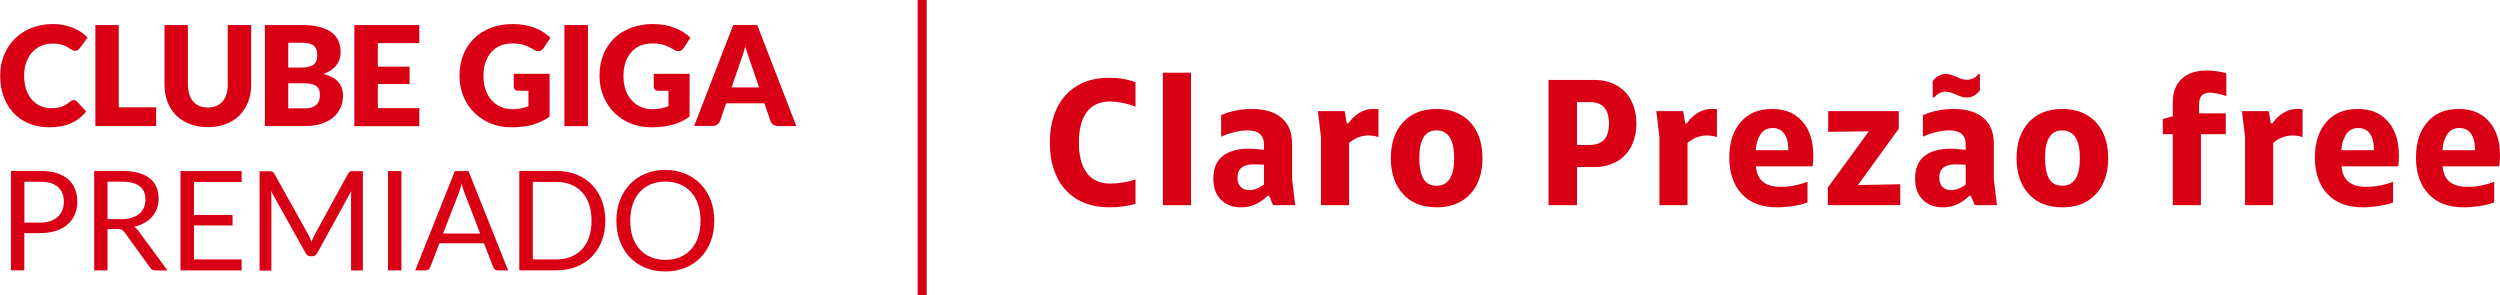
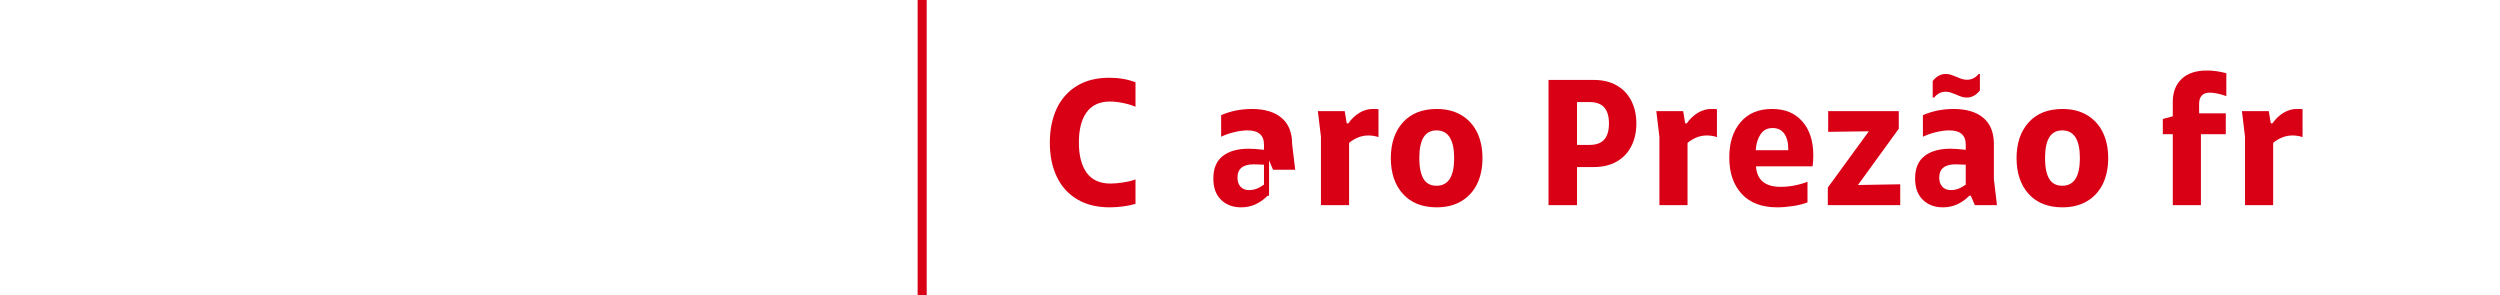
<svg xmlns="http://www.w3.org/2000/svg" id="Camada_2" viewBox="0 0 275.52 32.56">
  <defs>
    <style>.cls-1{stroke:#d90016;stroke-miterlimit:10;}.cls-1,.cls-2{fill:#d90016;}</style>
  </defs>
  <g id="Camada_1-2">
    <path class="cls-2" d="M123.81,11.36c-.53-.11-1.02-.17-1.47-.17-1.16,0-2.02.4-2.59,1.19-.57.79-.85,1.9-.85,3.33s.29,2.54.86,3.33,1.45,1.19,2.62,1.19c.41,0,.9-.04,1.45-.13.55-.09.99-.2,1.31-.33v2.7c-.4.12-.86.21-1.37.28-.51.07-1,.1-1.47.1-1.4,0-2.59-.29-3.58-.88-.99-.59-1.74-1.41-2.25-2.48-.51-1.07-.77-2.32-.77-3.76s.26-2.72.77-3.79,1.26-1.9,2.24-2.49c.98-.59,2.16-.88,3.53-.88,1.09,0,2.06.17,2.9.5v2.7c-.36-.16-.8-.3-1.33-.41Z" />
-     <path class="cls-2" d="M128.16,8.01h3.1v14.6h-3.1v-14.6Z" />
-     <path class="cls-2" d="M139.86,21.57h-.16c-.39.4-.83.71-1.32.94-.49.23-1.03.34-1.6.34-.89,0-1.63-.27-2.2-.82-.57-.55-.86-1.33-.86-2.36,0-1.11.34-1.93,1.03-2.47s1.64-.81,2.87-.81c.43,0,.99.04,1.68.12v-.58c0-1.04-.61-1.56-1.82-1.56-.45,0-.95.07-1.48.2s-1.01.3-1.42.5v-2.38c1.03-.45,2.16-.68,3.4-.68,1.4,0,2.49.33,3.26.98.77.65,1.16,1.61,1.16,2.86v3.9l.34,2.86h-2.44l-.44-1.04ZM136.72,20.58c.23.25.55.37.96.37.55,0,1.09-.21,1.64-.62l-.02-.06v-2.12l-1.12-.04c-1.2,0-1.8.49-1.8,1.46,0,.43.11.76.34,1.01Z" />
+     <path class="cls-2" d="M139.86,21.57h-.16c-.39.4-.83.71-1.32.94-.49.23-1.03.34-1.6.34-.89,0-1.63-.27-2.2-.82-.57-.55-.86-1.33-.86-2.36,0-1.11.34-1.93,1.03-2.47s1.64-.81,2.87-.81c.43,0,.99.04,1.68.12v-.58c0-1.04-.61-1.56-1.82-1.56-.45,0-.95.07-1.48.2s-1.01.3-1.42.5v-2.38c1.03-.45,2.16-.68,3.4-.68,1.4,0,2.49.33,3.26.98.77.65,1.16,1.61,1.16,2.86l.34,2.86h-2.44l-.44-1.04ZM136.72,20.58c.23.25.55.37.96.37.55,0,1.09-.21,1.64-.62l-.02-.06v-2.12l-1.12-.04c-1.2,0-1.8.49-1.8,1.46,0,.43.11.76.34,1.01Z" />
    <path class="cls-2" d="M148.2,12.25l.22,1.34h.18c.35-.49.75-.88,1.22-1.16.47-.28.95-.42,1.44-.42.31,0,.53,0,.66.02v3.08c-.37-.12-.74-.18-1.1-.18-.4,0-.78.07-1.15.22-.37.15-.7.35-.99.6v6.86h-3.1v-7.52l-.34-2.84h2.96Z" />
    <path class="cls-2" d="M154.62,21.38c-.89-.98-1.34-2.3-1.34-3.95s.45-2.97,1.34-3.95c.89-.98,2.13-1.47,3.72-1.47,1.04,0,1.94.22,2.7.67.76.45,1.34,1.08,1.74,1.89.4.81.6,1.77.6,2.86s-.2,2.05-.6,2.86c-.4.81-.98,1.44-1.74,1.89-.76.45-1.66.67-2.7.67-1.59,0-2.83-.49-3.72-1.47ZM156.87,19.69c.3.52.78.78,1.45.78,1.29,0,1.94-1.01,1.94-3.04s-.65-3.06-1.94-3.06-1.9,1.02-1.9,3.06c0,.99.15,1.74.45,2.26Z" />
    <path class="cls-2" d="M170.66,8.81h5.02c.95,0,1.77.2,2.47.59.7.39,1.24.95,1.62,1.68s.57,1.57.57,2.53-.19,1.8-.57,2.53c-.38.73-.92,1.29-1.62,1.68-.7.39-1.52.59-2.47.59h-1.88v4.2h-3.14v-13.8ZM175.18,15.97c.72,0,1.26-.19,1.61-.58.35-.39.53-.98.53-1.78s-.18-1.39-.53-1.78c-.35-.39-.89-.58-1.61-.58h-1.38v4.72h1.38Z" />
    <path class="cls-2" d="M185.5,12.25l.22,1.34h.18c.35-.49.75-.88,1.22-1.16.47-.28.95-.42,1.44-.42.31,0,.53,0,.66.02v3.08c-.37-.12-.74-.18-1.1-.18-.4,0-.78.07-1.15.22-.37.15-.7.35-.99.6v6.86h-3.1v-7.52l-.34-2.84h2.96Z" />
    <path class="cls-2" d="M197.59,22.71c-.62.09-1.19.14-1.71.14-1.71,0-3.02-.49-3.93-1.48-.91-.99-1.37-2.32-1.37-4s.42-2.94,1.25-3.91c.83-.97,1.98-1.45,3.45-1.45s2.53.45,3.34,1.36c.81.91,1.22,2.16,1.22,3.76,0,.48-.03.88-.08,1.2h-6.24c.11,1.51,1.01,2.26,2.72,2.26,1.01,0,2-.19,2.96-.56v2.28c-.45.17-.99.31-1.61.4ZM197.08,16.55v-.22c0-.65-.15-1.19-.44-1.6-.29-.41-.72-.62-1.28-.62-.6,0-1.05.24-1.36.73-.31.49-.47,1.06-.5,1.71h3.58Z" />
    <path class="cls-2" d="M209.26,12.25v1.94l-4.5,6.2,4.66-.08v2.3h-7.98v-1.94l4.52-6.2-4.48.06v-2.28h7.78Z" />
    <path class="cls-2" d="M217.2,21.57h-.16c-.39.4-.83.71-1.32.94-.49.23-1.03.34-1.6.34-.89,0-1.63-.27-2.2-.82-.57-.55-.86-1.33-.86-2.36,0-1.11.34-1.93,1.03-2.47s1.64-.81,2.87-.81c.43,0,.99.04,1.68.12v-.58c0-1.04-.61-1.56-1.82-1.56-.45,0-.95.07-1.48.2s-1.01.3-1.42.5v-2.38c1.03-.45,2.16-.68,3.4-.68,1.4,0,2.49.33,3.26.98.77.65,1.16,1.61,1.16,2.86v3.9l.34,2.86h-2.44l-.44-1.04ZM214.44,8.15c.2,0,.38.03.54.08s.37.13.64.24c.24.11.44.19.61.24.17.05.35.08.55.08.51,0,.93-.21,1.28-.64h.14v1.82c-.41.52-.89.78-1.44.78-.2,0-.38-.03-.55-.08-.17-.05-.37-.13-.61-.24-.27-.11-.48-.19-.64-.24s-.34-.08-.54-.08c-.49,0-.91.21-1.26.64h-.16v-1.82c.41-.52.89-.78,1.44-.78ZM214.06,20.58c.23.25.55.37.96.37.55,0,1.09-.21,1.64-.62l-.02-.06v-2.12l-1.12-.04c-1.2,0-1.8.49-1.8,1.46,0,.43.11.76.34,1.01Z" />
    <path class="cls-2" d="M223.58,21.38c-.89-.98-1.34-2.3-1.34-3.95s.45-2.97,1.34-3.95c.89-.98,2.13-1.47,3.72-1.47,1.04,0,1.94.22,2.7.67.76.45,1.34,1.08,1.74,1.89.4.81.6,1.77.6,2.86s-.2,2.05-.6,2.86c-.4.81-.98,1.44-1.74,1.89-.76.45-1.66.67-2.7.67-1.59,0-2.83-.49-3.72-1.47ZM225.83,19.69c.3.52.78.78,1.45.78,1.29,0,1.94-1.01,1.94-3.04s-.65-3.06-1.94-3.06-1.9,1.02-1.9,3.06c0,.99.15,1.74.45,2.26Z" />
    <path class="cls-2" d="M240.43,8.7c.65-.62,1.58-.93,2.81-.93.67,0,1.37.1,2.12.3v2.52c-.73-.25-1.34-.38-1.82-.38-.79,0-1.18.42-1.18,1.27v1.01h2.94v2.3h-2.74v7.82h-3.1v-7.82h-1.1v-1.68l1.1-.3v-1.59c0-1.06.32-1.9.97-2.52Z" />
    <path class="cls-2" d="M250.04,12.25l.22,1.34h.18c.35-.49.75-.88,1.22-1.16.47-.28.95-.42,1.44-.42.31,0,.53,0,.66.02v3.08c-.37-.12-.74-.18-1.1-.18-.4,0-.78.07-1.15.22-.37.15-.7.35-.99.6v6.86h-3.1v-7.52l-.34-2.84h2.96Z" />
-     <path class="cls-2" d="M262.13,22.71c-.62.09-1.19.14-1.71.14-1.71,0-3.02-.49-3.93-1.48-.91-.99-1.37-2.32-1.37-4s.42-2.94,1.25-3.91c.83-.97,1.98-1.45,3.45-1.45s2.53.45,3.34,1.36c.81.91,1.22,2.16,1.22,3.76,0,.48-.03.88-.08,1.2h-6.24c.11,1.51,1.01,2.26,2.72,2.26,1.01,0,2-.19,2.96-.56v2.28c-.45.17-.99.31-1.61.4ZM261.62,16.55v-.22c0-.65-.15-1.19-.44-1.6-.29-.41-.72-.62-1.28-.62-.6,0-1.05.24-1.36.73-.31.49-.47,1.06-.5,1.71h3.58Z" />
-     <path class="cls-2" d="M273.27,22.71c-.62.09-1.19.14-1.71.14-1.71,0-3.02-.49-3.93-1.48-.91-.99-1.37-2.32-1.37-4s.42-2.94,1.25-3.91c.83-.97,1.98-1.45,3.45-1.45s2.53.45,3.34,1.36c.81.91,1.22,2.16,1.22,3.76,0,.48-.03.88-.08,1.2h-6.24c.11,1.51,1.01,2.26,2.72,2.26,1.01,0,2-.19,2.96-.56v2.28c-.45.17-.99.31-1.61.4ZM272.76,16.55v-.22c0-.65-.15-1.19-.44-1.6-.29-.41-.72-.62-1.28-.62-.6,0-1.05.24-1.36.73-.31.49-.47,1.06-.5,1.71h3.58Z" />
    <g id="Camada_x5F_1">
-       <path class="cls-2" d="M8.12,11.02c.06,0,.12.01.18.04.06.02.12.06.18.12l1.02,1.1c-.45.58-1.01,1.01-1.68,1.31-.67.29-1.47.44-2.39.44-.84,0-1.6-.15-2.27-.43-.67-.29-1.24-.68-1.7-1.19-.47-.51-.82-1.11-1.07-1.8-.25-.7-.37-1.45-.37-2.27s.14-1.59.43-2.29c.29-.69.68-1.29,1.2-1.8.51-.5,1.12-.9,1.83-1.18.71-.28,1.5-.42,2.36-.42.42,0,.81.04,1.18.11.37.07.71.18,1.03.31.32.13.62.29.89.47.27.18.51.38.72.6l-.87,1.17c-.06.07-.12.14-.2.2-.08.06-.18.09-.32.09-.09,0-.18-.02-.26-.06-.08-.04-.17-.09-.26-.15-.09-.06-.19-.12-.3-.19-.11-.07-.24-.13-.39-.19-.15-.06-.33-.11-.53-.15-.2-.04-.44-.06-.71-.06-.47,0-.9.08-1.28.25-.39.17-.72.4-1,.71-.28.31-.49.68-.65,1.12s-.23.93-.23,1.47.08,1.08.23,1.52.37.81.63,1.12c.27.3.58.53.93.69.36.16.74.24,1.15.24.23,0,.45-.01.64-.04.19-.02.37-.06.54-.12.17-.06.32-.13.47-.22.15-.09.3-.2.45-.33.06-.05.13-.09.2-.13.07-.03.15-.05.22-.05h0ZM13.09,11.83h4.12v2.06h-6.7V2.76h2.58v9.07h0ZM22.9,11.85c.35,0,.66-.06.93-.17.27-.11.5-.28.69-.49s.33-.48.43-.78c.1-.31.15-.66.15-1.05V2.76h2.58v6.59c0,.68-.11,1.31-.33,1.88-.22.57-.54,1.06-.95,1.48s-.91.73-1.5.96c-.59.23-1.25.34-1.99.34s-1.41-.11-2-.34c-.59-.23-1.09-.55-1.5-.96-.41-.41-.73-.91-.95-1.48-.22-.57-.33-1.2-.33-1.88V2.76h2.58v6.58c0,.39.05.74.15,1.05.1.31.24.57.43.79.19.22.42.38.69.5.27.11.58.17.93.17ZM29.19,13.9V2.76h4.09c.77,0,1.42.07,1.96.21.54.15.98.35,1.32.61.34.26.59.58.75.95.16.37.23.79.23,1.25,0,.25-.04.49-.11.73-.07.23-.18.45-.34.65-.15.21-.35.39-.59.56-.24.17-.53.31-.86.43.73.18,1.28.47,1.63.87.35.4.53.91.53,1.53,0,.47-.09.91-.27,1.32-.18.41-.45.76-.8,1.06-.35.3-.79.54-1.31.71-.52.17-1.11.25-1.78.25h-4.44,0ZM31.77,9.18v2.76h1.82c.34,0,.62-.04.84-.13.22-.09.38-.2.51-.33.12-.14.21-.29.25-.47s.07-.35.07-.52c0-.2-.03-.39-.08-.55-.05-.16-.15-.3-.27-.41-.13-.11-.3-.2-.52-.26-.21-.06-.48-.09-.81-.09h-1.8ZM31.77,7.45h1.34c.29,0,.54-.02.77-.06.23-.04.43-.11.59-.21.16-.1.28-.24.37-.42.08-.18.12-.4.12-.67s-.03-.49-.1-.66c-.07-.18-.17-.32-.31-.42-.14-.11-.31-.18-.52-.23-.21-.05-.46-.07-.75-.07h-1.51v2.75h0ZM46.21,2.76v1.99h-4.57v2.6h3.5v1.91h-3.5v2.66h4.57v1.99h-7.16V2.76h7.16ZM56.51,12.03c.36,0,.67-.03.95-.09.27-.06.53-.14.78-.24v-1.69h-1.1c-.16,0-.29-.04-.38-.13-.09-.09-.14-.2-.14-.33v-1.42h3.95v4.72c-.29.21-.58.38-.89.53-.31.15-.64.27-.98.37-.35.09-.72.17-1.11.21-.39.05-.82.07-1.27.07-.81,0-1.57-.15-2.26-.43-.69-.29-1.29-.68-1.8-1.19-.51-.51-.9-1.11-1.19-1.8-.29-.7-.43-1.45-.43-2.27s.14-1.59.41-2.29c.27-.69.67-1.29,1.18-1.8.51-.5,1.13-.9,1.86-1.18.73-.28,1.53-.42,2.43-.42.46,0,.9.04,1.31.11.41.08.78.18,1.13.32.34.13.66.29.94.48.29.18.54.38.76.6l-.75,1.14c-.07.11-.16.19-.25.25-.1.06-.21.09-.33.09-.15,0-.31-.05-.47-.15-.2-.12-.39-.23-.58-.32s-.37-.16-.55-.22c-.19-.06-.39-.1-.6-.12-.21-.03-.44-.04-.7-.04-.48,0-.92.08-1.31.25-.39.17-.72.41-.99.72-.27.31-.48.68-.63,1.12-.15.44-.22.92-.22,1.46,0,.59.08,1.11.24,1.57.16.46.39.84.68,1.16.29.32.63.55,1.02.72.39.17.82.25,1.29.25h0ZM64.8,13.9h-2.6V2.76h2.6v11.13ZM71.94,12.03c.36,0,.67-.03.95-.09.27-.06.53-.14.78-.24v-1.69h-1.1c-.16,0-.29-.04-.38-.13-.09-.09-.14-.2-.14-.33v-1.42h3.95v4.72c-.29.21-.58.38-.89.53-.31.15-.64.27-.98.37-.35.09-.72.17-1.11.21-.39.05-.82.07-1.27.07-.81,0-1.57-.15-2.26-.43-.69-.29-1.29-.68-1.8-1.19-.51-.51-.9-1.11-1.19-1.8-.29-.7-.43-1.45-.43-2.27s.14-1.59.41-2.29c.27-.69.67-1.29,1.18-1.8.51-.5,1.13-.9,1.86-1.18.73-.28,1.53-.42,2.43-.42.46,0,.9.04,1.31.11.41.08.78.18,1.13.32.34.13.66.29.94.48.29.18.54.38.76.6l-.75,1.14c-.07.11-.16.19-.25.25-.1.06-.21.09-.33.09-.15,0-.31-.05-.47-.15-.2-.12-.39-.23-.58-.32s-.37-.16-.55-.22c-.19-.06-.39-.1-.6-.12-.21-.03-.44-.04-.7-.04-.48,0-.92.08-1.31.25-.39.17-.72.41-.99.72-.27.31-.48.68-.63,1.12-.15.44-.22.92-.22,1.46,0,.59.08,1.11.24,1.57s.39.84.68,1.16c.29.32.63.55,1.02.72.39.17.82.25,1.29.25h0ZM87.76,13.89h-2c-.22,0-.41-.05-.55-.16-.15-.1-.25-.24-.3-.4l-.66-1.94h-4.23l-.66,1.94c-.05.14-.15.27-.3.38-.15.11-.33.17-.54.17h-2.02l4.31-11.13h2.64l4.31,11.13h0ZM80.61,9.63h3.04l-1.02-3c-.07-.19-.14-.41-.23-.67-.09-.26-.18-.54-.26-.84-.08.31-.17.59-.25.85-.09.26-.17.49-.24.68l-1.02,2.99h0ZM2.68,25.7v4.09h-1.47v-10.95h3.23c.69,0,1.3.08,1.81.24.51.16.93.39,1.27.68s.59.65.75,1.07c.17.42.25.88.25,1.4s-.09.98-.27,1.4c-.18.42-.44.79-.78,1.09-.34.31-.77.54-1.28.71-.51.17-1.09.26-1.75.26h-1.76ZM2.68,24.53h1.76c.42,0,.8-.06,1.12-.17.32-.11.59-.27.81-.47.22-.2.38-.44.5-.72.11-.28.17-.59.17-.92,0-.7-.21-1.24-.64-1.63-.43-.39-1.08-.59-1.95-.59h-1.76v4.5h0ZM11.85,25.23v4.57h-1.47v-10.96h3.09c.69,0,1.29.07,1.79.21.5.14.92.34,1.25.61.33.26.57.59.73.96.16.38.24.79.24,1.26,0,.39-.06.75-.18,1.09-.12.34-.3.64-.53.91s-.51.5-.85.68c-.33.19-.71.33-1.14.43.18.11.35.26.49.47l3.19,4.35h-1.31c-.27,0-.47-.1-.6-.31l-2.84-3.92c-.09-.12-.18-.21-.28-.26-.1-.05-.25-.08-.46-.08h-1.12ZM11.85,24.15h1.55c.43,0,.81-.05,1.14-.16.33-.1.6-.25.82-.44.22-.19.39-.42.5-.68.11-.26.17-.56.17-.88,0-.65-.21-1.14-.64-1.47-.43-.33-1.07-.5-1.92-.5h-1.62v4.12h0ZM26.63,18.85v1.21h-5.25v3.63h4.25v1.16h-4.25v3.74h5.25v1.21h-6.74v-10.95h6.74ZM33.98,25.86c.07.12.13.25.19.39.05.13.1.27.16.41.05-.14.1-.28.16-.41.06-.13.12-.26.19-.39l3.7-6.75c.07-.12.13-.19.21-.21.07-.03.17-.04.31-.04h1.09v10.95h-1.3v-8.04c0-.11,0-.22,0-.34,0-.12.01-.25.02-.37l-3.75,6.84c-.13.23-.31.34-.53.34h-.21c-.23,0-.41-.11-.53-.34l-3.83-6.86c.02.13.03.26.04.39,0,.13.01.24.01.35v8.04h-1.3v-10.95h1.09c.13,0,.23.01.31.04.07.03.14.1.21.21l3.78,6.76h0ZM44.24,29.8h-1.48v-10.95h1.48v10.95ZM56.01,29.8h-1.15c-.13,0-.24-.03-.32-.1s-.14-.15-.18-.25l-1.02-2.64h-4.91l-1.02,2.64c-.04.09-.1.17-.18.24-.09.07-.19.11-.32.11h-1.15l4.37-10.95h1.5l4.37,10.95h0ZM48.84,25.74h4.08l-1.72-4.46c-.11-.27-.22-.62-.33-1.03-.06.21-.11.4-.16.58-.05.18-.11.33-.16.46l-1.72,4.45h0ZM66.71,24.32c0,.82-.13,1.57-.39,2.24-.26.67-.63,1.25-1.1,1.73-.47.48-1.04.85-1.7,1.11-.66.26-1.39.39-2.2.39h-4.09v-10.95h4.09c.8,0,1.54.13,2.2.39.66.26,1.23.63,1.7,1.11.47.48.84,1.06,1.1,1.73.26.67.39,1.42.39,2.24h0ZM65.19,24.32c0-.67-.09-1.27-.27-1.8-.18-.53-.44-.98-.78-1.34-.34-.37-.74-.65-1.22-.84-.48-.19-1.01-.29-1.6-.29h-2.6v8.54h2.6c.59,0,1.12-.1,1.6-.29.48-.19.89-.47,1.22-.83.34-.36.6-.81.78-1.34.18-.53.27-1.13.27-1.8h0ZM78.72,24.33c0,.82-.13,1.57-.39,2.26-.26.68-.63,1.28-1.1,1.77-.47.49-1.04.88-1.71,1.15-.66.27-1.4.41-2.2.41s-1.54-.14-2.2-.41c-.66-.27-1.23-.66-1.7-1.15-.47-.49-.84-1.08-1.1-1.77-.26-.69-.39-1.44-.39-2.26s.13-1.57.39-2.26c.26-.68.63-1.27,1.1-1.77.47-.5,1.04-.88,1.7-1.16.66-.27,1.39-.41,2.2-.41s1.54.14,2.2.41c.66.27,1.23.66,1.71,1.16.47.5.84,1.09,1.1,1.77.26.69.39,1.44.39,2.26ZM77.2,24.33c0-.67-.09-1.28-.27-1.81-.18-.54-.44-.99-.78-1.36-.34-.37-.74-.65-1.22-.85-.48-.2-1.01-.3-1.6-.3s-1.12.1-1.6.3c-.48.2-.89.48-1.22.85-.34.37-.6.82-.78,1.36-.18.53-.27,1.14-.27,1.81s.09,1.27.27,1.81c.18.53.45.98.78,1.35.34.37.75.65,1.22.85.48.2,1.01.3,1.6.3s1.12-.1,1.6-.3c.48-.2.89-.48,1.22-.85.34-.37.6-.82.78-1.35.18-.53.27-1.14.27-1.81Z" />
-     </g>
+       </g>
    <line class="cls-1" x1="101.63" x2="101.63" y2="32.56" />
  </g>
</svg>